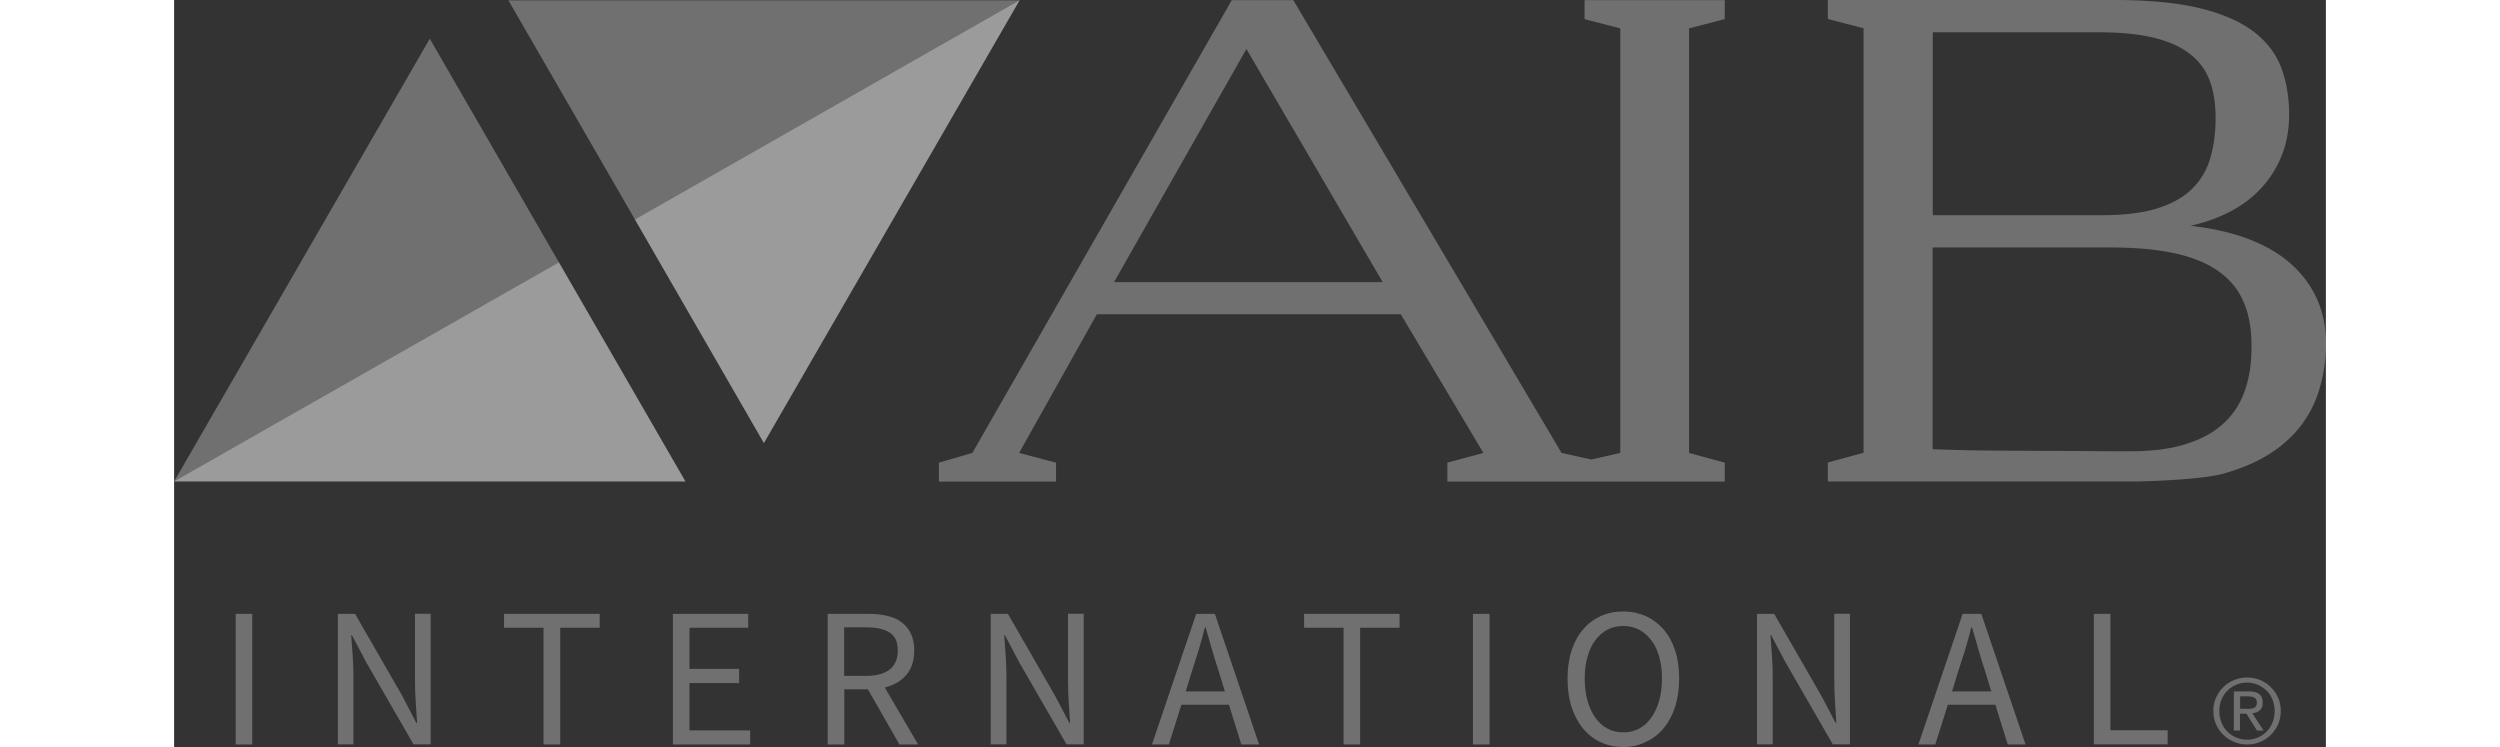
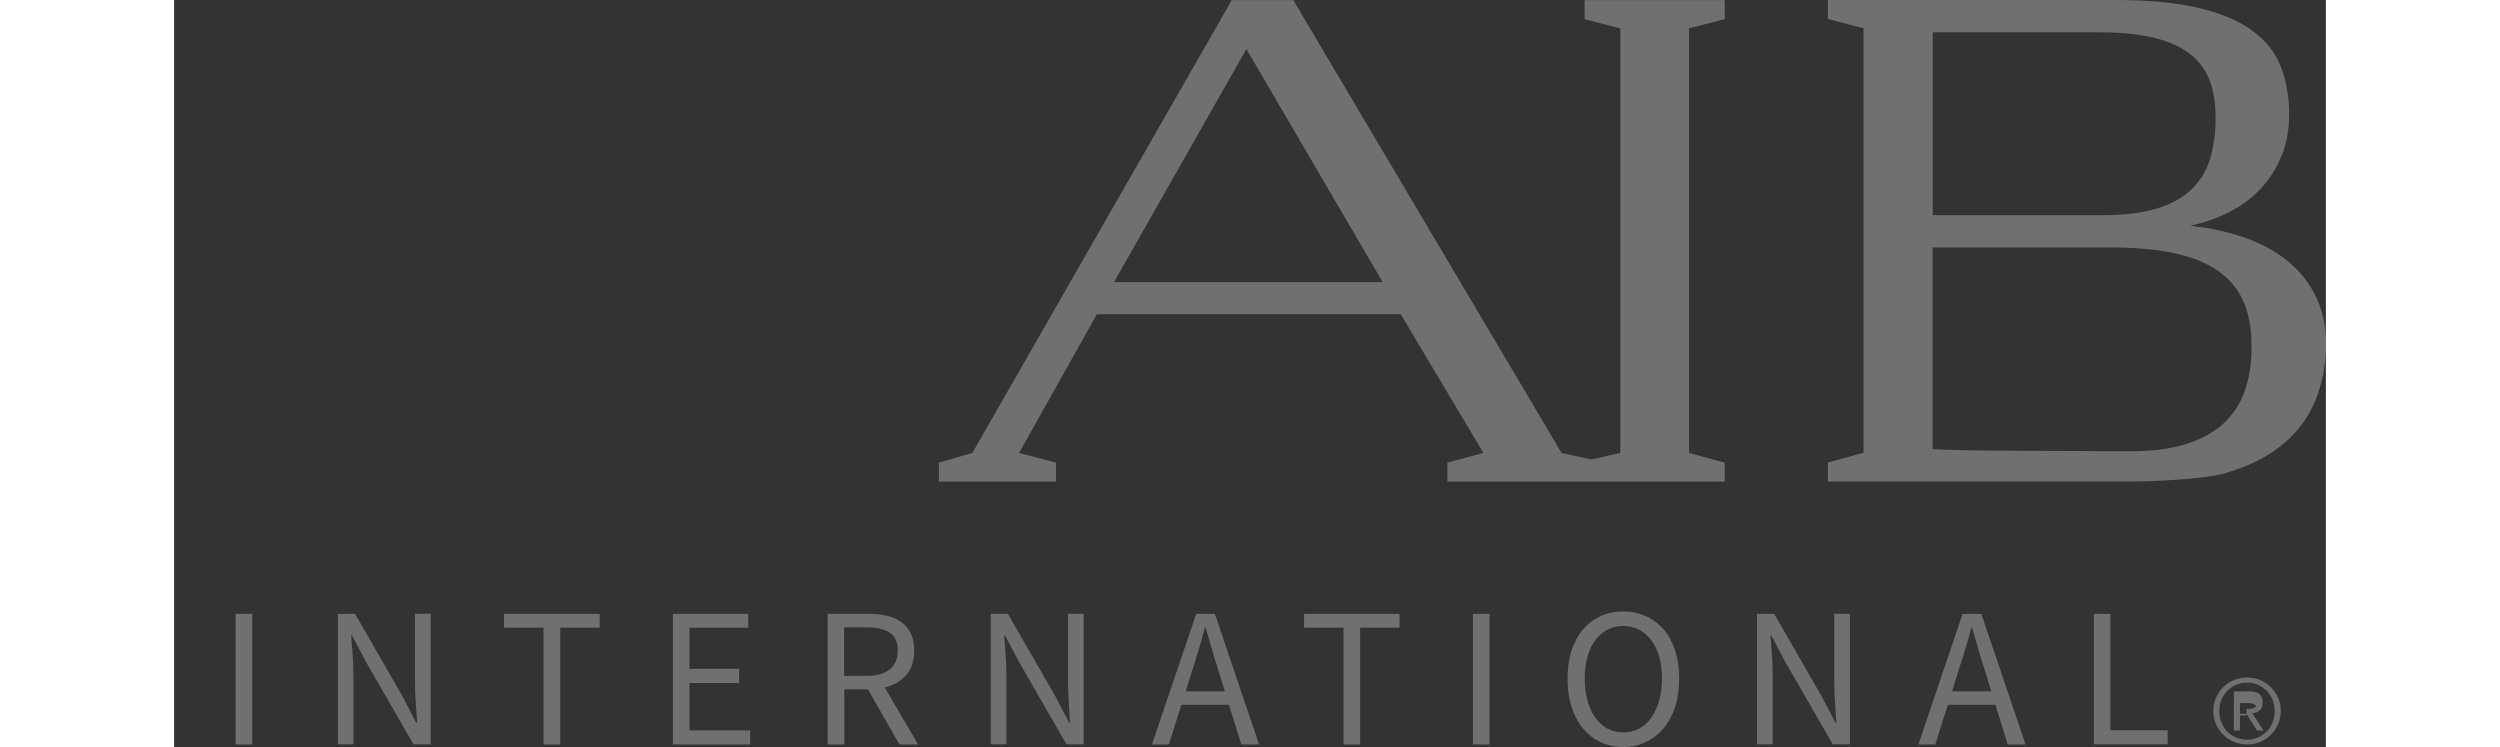
<svg xmlns="http://www.w3.org/2000/svg" height="747" viewBox="9.59 9.85 144 49.99" width="2500" fill="none">
  <rect x="9.59" y="9.85" width="144" height="49.99" fill="#333333" stroke="none" />
-   <path d="m9.59 42.07 17.11-29.63 17.11 29.63z" fill="white" fill-opacity="0.3" />
-   <path d="m66.17 9.87-17.11 29.63-8.63-14.96-8.47-14.67z" fill="white" fill-opacity="0.3" />
-   <path d="m66.17 9.87-17.11 29.63-8.63-14.96z" fill="white" fill-opacity="0.3" />
-   <path d="m9.59 42.07 25.75-14.66 8.47 14.66z" fill="white" fill-opacity="0.3" />
  <path d="m13.71 59.67v-8.74h1.11v8.74zm6.84 0v-8.74h1.15l3.16 5.49.94 1.81h.05c-.03-.45-.05-.91-.09-1.38-.03-.47-.05-.94-.05-1.41v-4.52h1.05v8.74h-1.15l-3.17-5.5-.95-1.8h-.05c.04.45.07.9.1 1.35.03.46.05.92.05 1.38v4.57h-1.04zm13.76 0v-7.81h-2.64v-.93h6.4v.93h-2.64v7.81zm8.66 0v-8.74h5.04v.93h-3.93v2.75h3.32v.95h-3.32v3.17h4.06v.94zm10.36 0v-8.74h2.73c.44 0 .85.04 1.23.13.38.08.7.22.97.42s.48.45.63.76.23.69.23 1.14c0 .68-.18 1.23-.53 1.64-.36.41-.84.69-1.44.84l2.23 3.81h-1.25l-2.11-3.69h-1.58v3.69zm1.1-4.59h1.47c.68 0 1.21-.14 1.57-.42s.55-.71.55-1.27c0-.58-.18-.98-.55-1.21-.36-.23-.89-.35-1.57-.35h-1.47zm9.81 4.59v-8.74h1.15l3.16 5.49.95 1.81h.05l-.09-1.38c-.03-.47-.05-.94-.05-1.41v-4.52h1.05v8.74h-1.15l-3.17-5.5-.95-1.8h-.05c.04.45.07.9.1 1.35.03.46.05.92.05 1.38v4.57h-1.05zm10.79 0 2.96-8.74h1.25l2.96 8.74h-1.19l-.83-2.66h-3.18l-.84 2.66zm2.67-4.88-.41 1.33h2.62l-.41-1.33c-.16-.49-.31-.97-.45-1.46-.14-.48-.28-.98-.43-1.49h-.05c-.13.51-.27 1-.41 1.49-.15.48-.3.97-.46 1.46zm10.15 4.88v-7.81h-2.64v-.93h6.39v.93h-2.64v7.81zm8.66 0v-8.74h1.11v8.74zm10.06.17c-.55 0-1.06-.11-1.51-.32-.46-.21-.85-.52-1.18-.91-.33-.4-.58-.88-.77-1.44-.18-.56-.27-1.2-.27-1.9s.09-1.33.27-1.89c.18-.55.44-1.03.77-1.41.33-.39.72-.68 1.18-.89s.96-.31 1.51-.31 1.05.11 1.51.31c.46.21.85.51 1.19.89.33.39.59.86.77 1.41s.27 1.18.27 1.87c0 .7-.09 1.33-.27 1.9-.18.56-.44 1.04-.77 1.44-.33.39-.73.7-1.19.91-.46.23-.96.34-1.51.34zm0-.98c.39 0 .74-.08 1.06-.25s.59-.41.81-.73c.23-.32.4-.69.53-1.13.12-.44.19-.94.19-1.49 0-.54-.06-1.03-.19-1.47-.12-.43-.3-.8-.53-1.1s-.5-.54-.81-.7c-.32-.16-.67-.25-1.06-.25s-.74.08-1.06.25c-.31.16-.58.4-.81.7s-.4.67-.52 1.1c-.13.44-.19.92-.19 1.47s.06 1.04.19 1.49c.12.44.3.82.52 1.13.23.32.5.56.81.73.32.17.67.25 1.06.25zm8.95.81v-8.74h1.15l3.16 5.49.95 1.81h.05l-.09-1.38c-.03-.47-.05-.94-.05-1.41v-4.52h1.05v8.74h-1.15l-3.17-5.5-.95-1.8h-.05c.03.45.07.9.1 1.35.03.46.05.92.05 1.38v4.57h-1.05zm10.8 0 2.96-8.74h1.25l2.96 8.74h-1.19l-.83-2.66h-3.18l-.84 2.66zm2.66-4.88-.41 1.33h2.63l-.41-1.33c-.16-.49-.31-.97-.45-1.46-.14-.48-.28-.98-.43-1.49h-.05c-.13.51-.27 1-.41 1.49-.16.48-.31.97-.47 1.46zm9.08 4.88v-8.74h1.11v7.79h3.83v.94h-4.94z" fill="white" fill-opacity="0.3" />
  <path d="m151.15 27.42c-.78-.67-1.73-1.2-2.86-1.62-1.13-.41-2.39-.69-3.78-.84.96-.21 1.85-.52 2.67-.95.81-.42 1.51-.95 2.09-1.58s1.04-1.36 1.37-2.19.49-1.75.49-2.75c0-1.17-.2-2.3-.58-3.24s-1.03-1.73-1.94-2.39c-.91-.65-2.12-1.15-3.62-1.5-1.44-.33-3.24-.5-5.37-.51h-19.36v1.27l2.39.62v28.41l-2.39.65v1.27h20.75s4.2-.08 5.78-.54c1.58-.45 2.88-1.09 3.88-1.92a7.414 7.414 0 0 0 2.22-2.97c.47-1.16.7-2.43.7-3.82 0-1.12-.21-2.13-.63-3.04a7.037 7.037 0 0 0 -1.81-2.36zm-23.87-15.41h11.1c1.44 0 2.65.12 3.64.35.99.24 1.8.59 2.42 1.06s1.07 1.06 1.35 1.76.42 1.61.42 2.55c0 .99-.12 1.88-.35 2.68s-.63 1.48-1.2 2.05-1.34 1.01-2.31 1.32-2.21.47-3.69.47h-11.38zm20.92 23.88c-.29.88-.76 1.63-1.4 2.24-.65.62-1.49 1.09-2.53 1.42-1.04.34-2.31.5-3.81.5-.82 0-1.64 0-2.47-.01-.84-.01-7.73-.03-8.42-.06-.8-.02-1.57-.04-2.3-.07v-13.5h11.88c1.68 0 3.12.13 4.32.39 1.19.26 2.17.66 2.93 1.2s1.32 1.21 1.67 2.03c.36.81.54 1.78.54 2.9.02 1.1-.12 2.09-.41 2.96zm-34.84-24.76v-1.27h-9.38v1.27l2.39.62v28.41l-1.93.44-2-.44-17.95-30.3h-4.12l-17.36 30.3-2.24.65v1.27h7.84v-1.27l-2.47-.65 5.2-9.28h20.34l5.53 9.28-2.41.65v1.27h18.56v-1.27l-2.39-.65v-28.41zm-40.87 17.6 8.86-15.6 9.12 15.6z" fill="white" fill-opacity="0.3" />
-   <path d="m146.24 56.54c.12-.27.28-.51.49-.71s.45-.36.72-.47.56-.17.87-.17.6.06.87.17.51.27.71.47.37.44.49.71.18.57.18.88a2.2 2.2 0 0 1 -.67 1.61c-.2.2-.44.36-.71.47s-.56.17-.87.17-.6-.06-.87-.17-.51-.27-.72-.47a2.2 2.2 0 0 1 -.67-1.61c-.01-.31.06-.61.18-.88zm.36 1.65c.09.23.22.44.39.61s.36.31.59.4c.23.1.47.15.74.15a1.822 1.822 0 0 0 1.31-.55c.17-.17.3-.38.39-.61s.14-.49.14-.76-.05-.52-.14-.75-.22-.43-.39-.6-.36-.3-.58-.4-.47-.15-.73-.15-.51.05-.74.15-.42.23-.59.4-.3.37-.39.6-.14.48-.14.75.05.53.14.76zm1.85-2.07c.31 0 .54.06.69.19.15.12.22.31.22.56 0 .24-.07.41-.2.52s-.3.17-.49.19l.75 1.16h-.44l-.71-1.13h-.43v1.13h-.41v-2.62zm-.17 1.17c.09 0 .18 0 .26-.01s.16-.02.22-.05.12-.07.15-.13c.04-.06.06-.14.06-.24 0-.09-.02-.16-.05-.21s-.08-.09-.13-.12-.12-.05-.19-.06-.14-.02-.21-.02h-.54v.83h.43z" fill="white" fill-opacity="0.3" />
+   <path d="m146.24 56.54c.12-.27.28-.51.49-.71s.45-.36.72-.47.56-.17.87-.17.6.06.87.17.51.27.71.47.37.44.49.71.18.57.18.88a2.2 2.2 0 0 1 -.67 1.61c-.2.2-.44.36-.71.47s-.56.17-.87.17-.6-.06-.87-.17-.51-.27-.72-.47a2.2 2.2 0 0 1 -.67-1.61c-.01-.31.06-.61.18-.88zm.36 1.65c.09.23.22.44.39.61s.36.31.59.4c.23.1.47.15.74.15a1.822 1.822 0 0 0 1.31-.55c.17-.17.3-.38.39-.61s.14-.49.14-.76-.05-.52-.14-.75-.22-.43-.39-.6-.36-.3-.58-.4-.47-.15-.73-.15-.51.05-.74.15-.42.23-.59.4-.3.37-.39.6-.14.48-.14.75.05.53.14.76zm1.85-2.07c.31 0 .54.06.69.19.15.12.22.31.22.56 0 .24-.07.41-.2.52s-.3.17-.49.19l.75 1.16h-.44l-.71-1.13h-.43v1.13h-.41v-2.62zm-.17 1.17c.09 0 .18 0 .26-.01s.16-.02.22-.05.12-.07.15-.13s-.08-.09-.13-.12-.12-.05-.19-.06-.14-.02-.21-.02h-.54v.83h.43z" fill="white" fill-opacity="0.3" />
</svg>